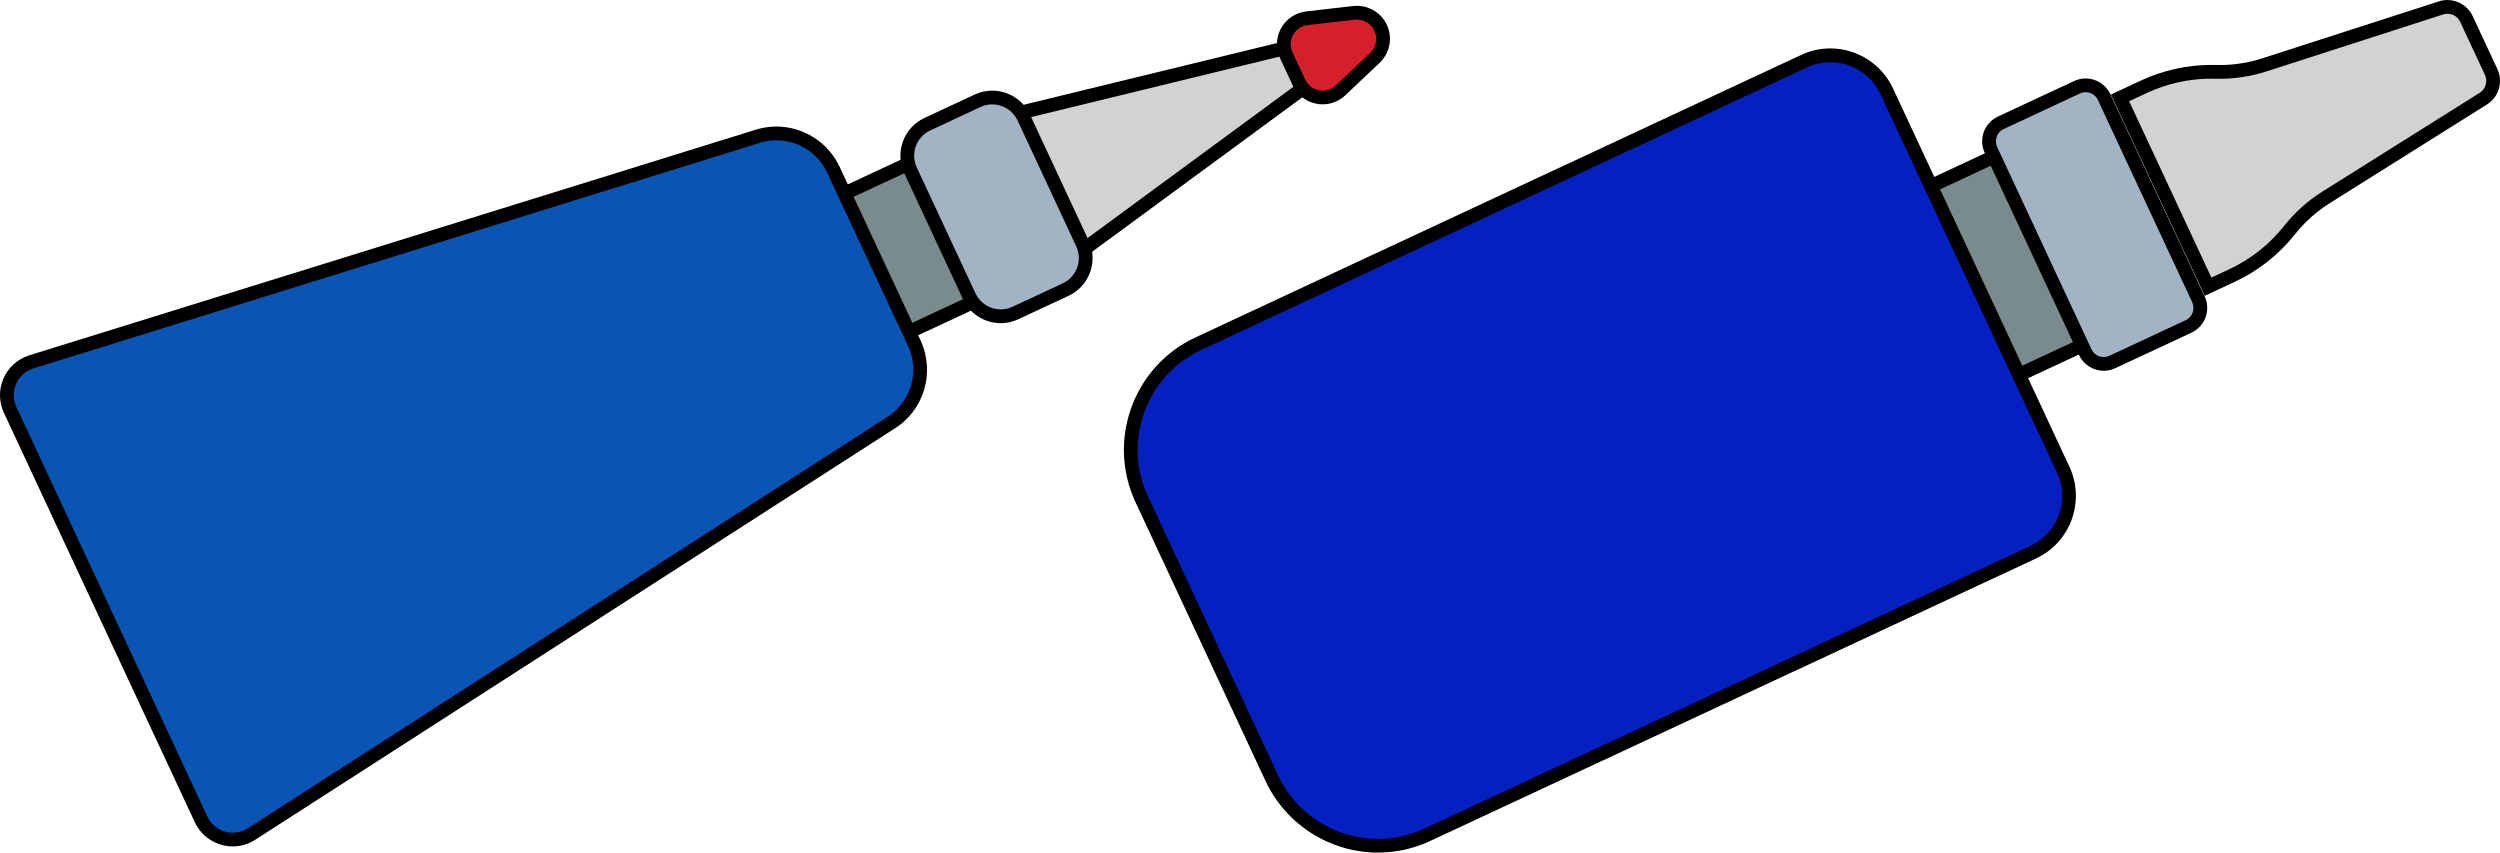
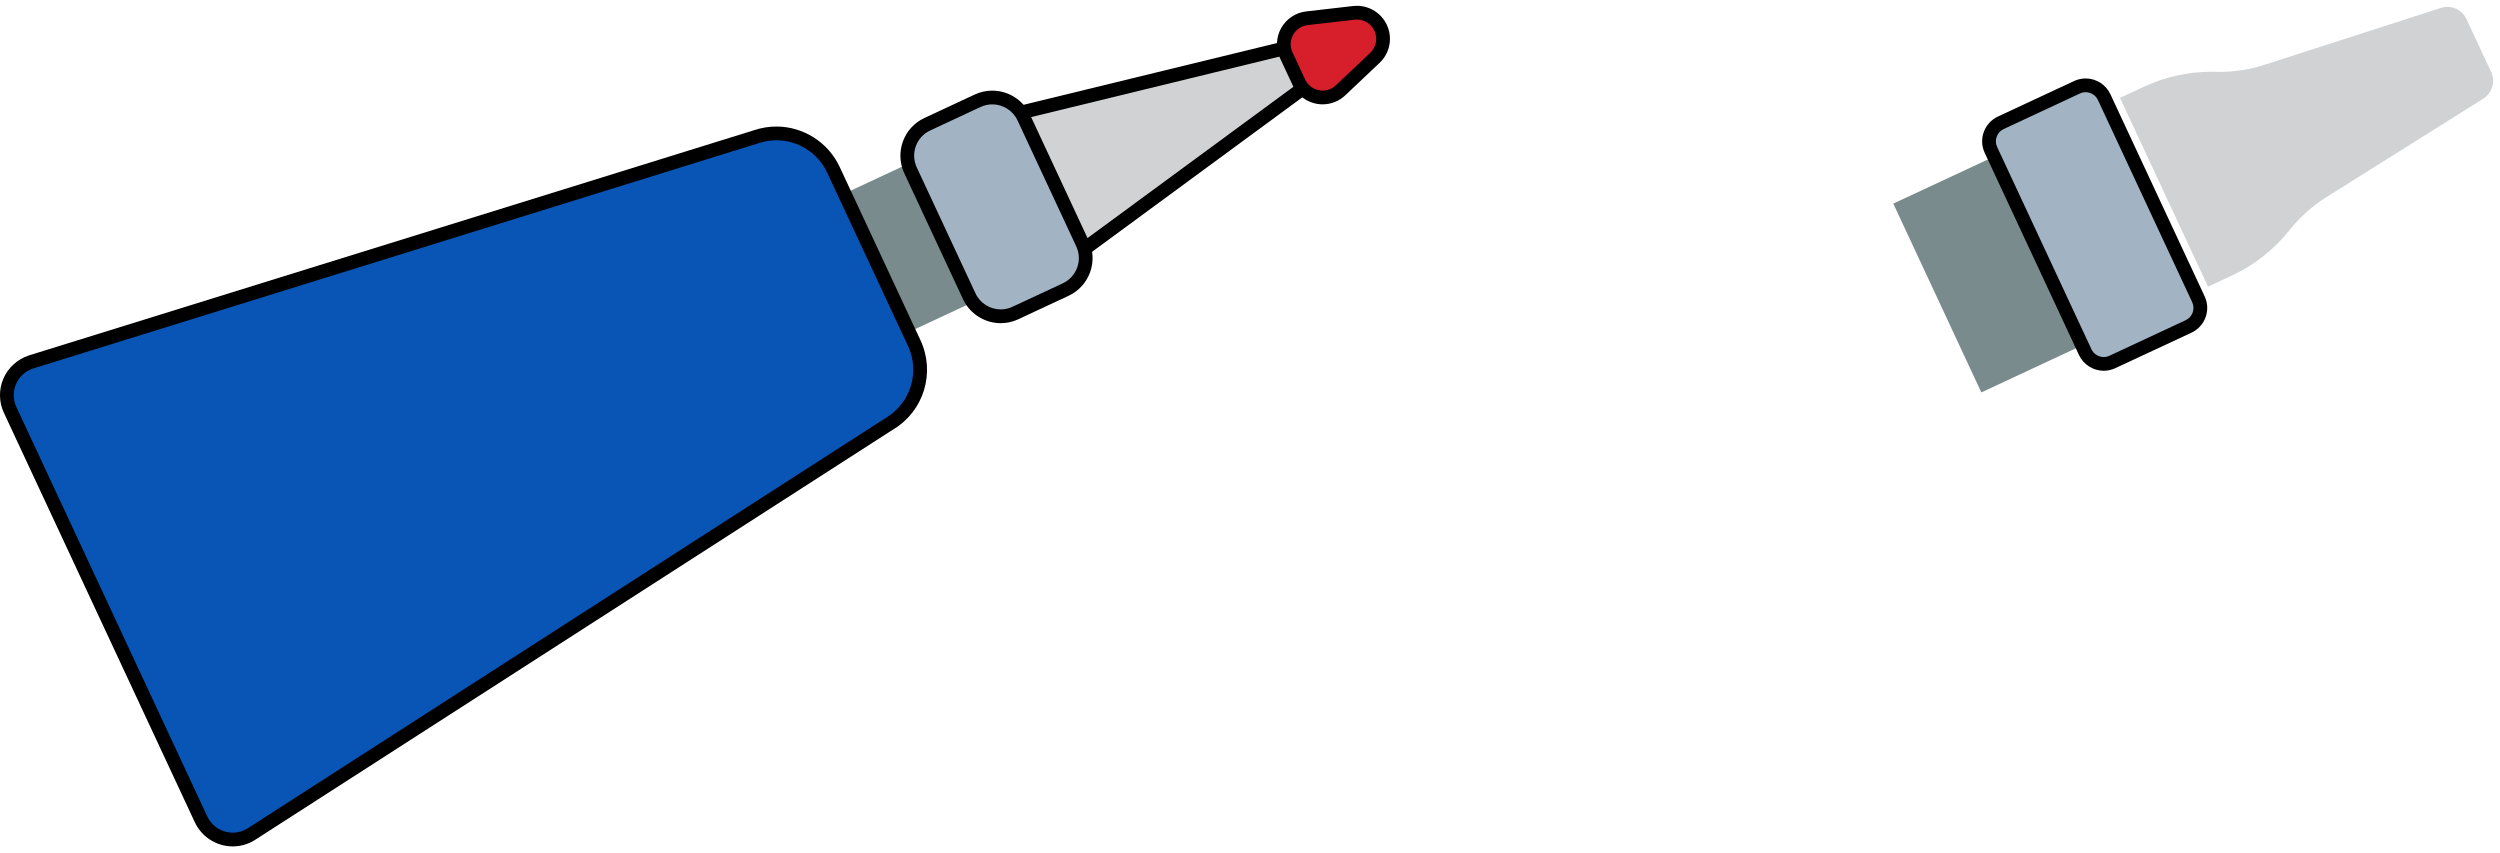
<svg xmlns="http://www.w3.org/2000/svg" id="_Анаэробные_фиксаторы_и_герметики" data-name="Анаэробные фиксаторы и герметики" viewBox="0 0 181.881 62.029">
  <defs>
    <style>
      .cls-1 {
        fill: #0520c1;
      }

      .cls-2 {
        fill: #d0d2d3;
      }

      .cls-3 {
        fill: #d61f2b;
      }

      .cls-4 {
        fill: #0855b5;
      }

      .cls-5 {
        fill: #a2b4c4;
      }

      .cls-6 {
        fill: #798b8c;
      }
    </style>
  </defs>
  <g>
    <g>
      <path class="cls-2" d="M154.236,7.121l1.744-.813c1.525-.711,3.221-1.087,4.904-1.087l.608,.008c1.105,0,2.199-.172,3.251-.512l12.848-4.144c.151-.049,.309-.073,.467-.073,.589,0,1.131,.345,1.38,.879l1.801,3.861c.324,.695,.078,1.526-.57,1.934l-11.433,7.179c-1.02,.64-1.917,1.443-2.667,2.388-1.114,1.403-2.561,2.545-4.184,3.303l-1.744,.813-6.405-13.736Z" />
-       <path d="M178.058,1c.388,0,.755,.222,.927,.591l1.801,3.862c.218,.468,.054,1.024-.383,1.299l-11.433,7.179c-1.066,.669-2.01,1.515-2.792,2.501-1.071,1.35-2.442,2.432-4.004,3.16l-1.291,.602-3.419-7.331-2.564-5.498,1.291-.602c1.47-.686,3.071-1.04,4.691-1.04,.101,0,.202,.001,.303,.004,.101,.003,.202,.004,.303,.004,1.156,0,2.306-.181,3.407-.536l12.848-4.144c.104-.034,.21-.05,.314-.05m0-1c-.211,0-.42,.033-.621,.098l-12.848,4.144c-1.003,.324-2.046,.488-3.1,.488-.092,0-.184-.001-.276-.004-.11-.003-.221-.005-.331-.005-1.755-0-3.523,.392-5.114,1.134l-1.291,.602-.906,.423,.423,.906,2.564,5.498,3.419,7.331,.423,.906,.906-.423,1.291-.602c1.694-.79,3.203-1.981,4.365-3.445,.714-.899,1.568-1.665,2.541-2.275l11.433-7.179c.862-.541,1.188-1.645,.758-2.568l-1.801-3.862c-.331-.71-1.051-1.168-1.833-1.168h0Z" />
    </g>
    <g>
      <rect class="cls-6" x="140.329" y="11.327" width="13.134" height="15.156" transform="translate(5.774 63.854) rotate(-25.001)" />
-       <path d="M149.403,9.926l5.982,12.83-10.997,5.128-5.982-12.83,10.997-5.128m.484-1.329l-.906,.423-10.997,5.128-.906,.423,.423,.906,5.982,12.829,.423,.906,.906-.423,10.997-5.128,.906-.423-.423-.906-5.982-12.829-.423-.906h0Z" />
    </g>
    <g>
-       <path class="cls-1" d="M100.249,61.529c-3.3,0-6.332-1.932-7.726-4.92l-9.46-20.288c-.961-2.062-1.062-4.375-.284-6.514,.778-2.138,2.343-3.846,4.405-4.807L131.257,4.448c.604-.282,1.246-.424,1.908-.424,1.75,0,3.359,1.024,4.098,2.61l12.841,27.538c.51,1.094,.564,2.321,.151,3.456-.413,1.134-1.243,2.04-2.336,2.55l-44.073,20.552c-1.139,.531-2.348,.8-3.595,.8Z" />
-       <path d="M133.164,4.524c1.514-0,2.963,.859,3.645,2.321l12.841,27.538c.938,2.012,.068,4.403-1.944,5.341l-44.073,20.552c-1.096,.511-2.249,.753-3.384,.753-3.02,0-5.912-1.714-7.273-4.632l-9.46-20.287c-1.872-4.014-.135-8.785,3.879-10.657L131.468,4.901c.549-.256,1.127-.377,1.696-.378m0-1h-0c-.735,0-1.448,.159-2.119,.471l-44.073,20.552c-4.507,2.102-6.464,7.478-4.362,11.986l9.46,20.287c1.476,3.165,4.686,5.209,8.179,5.209,1.321,0,2.601-.285,3.806-.847l44.073-20.552c2.508-1.17,3.597-4.162,2.428-6.67l-12.841-27.538c-.821-1.761-2.608-2.899-4.551-2.899h0Z" />
-     </g>
+       </g>
    <g>
      <path class="cls-5" d="M153.051,26.475c-.575,0-1.104-.337-1.346-.858l-6.859-14.709c-.167-.359-.186-.762-.05-1.135,.136-.373,.408-.67,.768-.838l5.546-2.586c.198-.093,.41-.14,.627-.14,.575,0,1.103,.336,1.346,.857l6.859,14.71c.167,.36,.186,.763,.05,1.136s-.409,.67-.769,.837l-5.545,2.586c-.198,.092-.409,.14-.627,.14h0Z" />
      <path d="M151.736,6.708c.371,0,.726,.211,.893,.569l6.859,14.71c.23,.493,.017,1.079-.476,1.309l-5.546,2.586c-.135,.063-.276,.093-.416,.093-.371,0-.726-.211-.893-.569l-6.859-14.71c-.23-.493-.017-1.079,.476-1.309l5.546-2.586c.135-.063,.276-.093,.416-.093m0-1c-.291,0-.573,.063-.838,.186l-5.546,2.586c-.992,.463-1.423,1.646-.96,2.638l6.859,14.71c.325,.696,1.031,1.146,1.8,1.146,.291,0,.573-.063,.838-.186l5.546-2.586c.48-.224,.845-.622,1.026-1.12,.181-.498,.158-1.037-.066-1.518l-6.859-14.71c-.325-.696-1.031-1.146-1.8-1.146h0Z" />
    </g>
  </g>
  <g>
    <g>
      <polygon class="cls-2" points="73.316 8.418 94.344 3.296 95.545 5.872 78.104 18.688 73.316 8.418" />
      <path d="M94.064,3.879l.855,1.833-16.619,12.212-4.273-9.164,20.037-4.881m.56-1.166l-.797,.194-20.037,4.881-1.185,.289,.516,1.106,4.273,9.164,.515,1.106,.983-.722,16.619-12.212,.661-.485-.346-.743-.855-1.833-.346-.743h0Z" />
    </g>
    <g>
      <rect class="cls-6" x="60.527" y="12.487" width="11.112" height="11.112" transform="translate(-1.433 29.621) rotate(-25.002)" />
-       <path d="M68.528,11.324l4.273,9.164-9.164,4.273-4.273-9.164,9.164-4.273m.484-1.329l-.906,.423-9.164,4.273-.906,.423,.423,.906,4.273,9.164,.423,.906,.906-.423,9.164-4.273,.906-.423-.423-.906-4.273-9.164-.423-.906h0Z" />
    </g>
    <g>
      <path class="cls-5" d="M72.804,23.01c-.978,0-1.876-.572-2.289-1.458l-4.271-9.16c-.588-1.262-.04-2.767,1.221-3.355l3.662-1.708c.337-.157,.696-.237,1.066-.237,.978,0,1.876,.573,2.289,1.458l4.271,9.16c.285,.611,.315,1.296,.084,1.93s-.694,1.14-1.305,1.425l-3.662,1.708c-.337,.157-.696,.237-1.066,.237Z" />
      <path d="M72.192,7.593c.762-0,1.493,.433,1.836,1.169l4.271,9.16c.472,1.013,.034,2.218-.979,2.69l-3.662,1.708c-.277,.129-.568,.19-.854,.19-.762,0-1.493-.433-1.836-1.169l-4.271-9.16c-.472-1.013-.034-2.218,.979-2.69l3.662-1.708c.277-.129,.568-.19,.854-.19m0-1h-0c-.443,0-.873,.096-1.277,.284l-3.662,1.708c-.732,.341-1.288,.947-1.564,1.707-.276,.759-.24,1.58,.101,2.313l4.271,9.16c.495,1.061,1.571,1.747,2.742,1.747,.443,0,.873-.095,1.277-.284l3.662-1.708c1.511-.705,2.168-2.508,1.463-4.019l-4.271-9.16c-.495-1.061-1.571-1.747-2.742-1.747h0Z" />
    </g>
    <g>
      <path class="cls-3" d="M96.225,7.091c-.75,0-1.412-.421-1.728-1.099l-.919-1.97c-.262-.562-.238-1.193,.064-1.734,.302-.54,.828-.89,1.443-.961l3.415-.393c.073-.008,.146-.013,.218-.013,.736,0,1.413,.431,1.725,1.099,.347,.744,.179,1.623-.416,2.187l-2.496,2.363c-.355,.336-.819,.521-1.305,.521h0Z" />
      <path d="M98.719,1.422c.54,0,1.039,.312,1.271,.81,.255,.547,.132,1.196-.307,1.612l-2.496,2.363c-.276,.261-.62,.384-.962,.384-.519,0-1.03-.286-1.274-.81l-.919-1.97c-.405-.868,.16-1.877,1.111-1.987l3.415-.393c.054-.006,.108-.009,.161-.009m0-1c-.091,0-.183,.005-.275,.016l-3.415,.393c-.765,.088-1.446,.542-1.822,1.214-.376,.672-.406,1.49-.081,2.188l.919,1.97c.393,.843,1.249,1.388,2.181,1.388,.615,0,1.201-.234,1.649-.658l2.496-2.363c.752-.712,.963-1.822,.526-2.76-.393-.843-1.248-1.387-2.177-1.387h0Z" />
    </g>
    <g>
      <path class="cls-4" d="M16.932,61.079c-.984,0-1.888-.576-2.303-1.466L.738,29.821c-.304-.652-.317-1.405-.035-2.067,.282-.662,.834-1.175,1.516-1.408L55.021,9.948c.465-.159,.962-.241,1.463-.241,1.771,0,3.4,1.038,4.149,2.643l5.88,12.61c.99,2.123,.225,4.638-1.779,5.851L18.255,60.704c-.409,.248-.862,.375-1.323,.375Z" />
      <path d="M56.485,10.207c1.546,0,3.009,.884,3.695,2.355l5.88,12.61c.88,1.887,.197,4.134-1.585,5.211L17.985,60.284c-.331,.2-.695,.295-1.052,.295-.763,0-1.501-.429-1.85-1.177L1.191,29.61c-.512-1.099,.042-2.399,1.189-2.791L55.169,10.425c.435-.148,.878-.219,1.316-.219m-0-1c-.557,0-1.108,.092-1.638,.272L2.083,25.864c-.841,.287-1.503,.9-1.841,1.693-.338,.792-.323,1.695,.041,2.475l13.892,29.791c.497,1.066,1.579,1.755,2.756,1.755,.552,0,1.095-.152,1.57-.439l46.514-29.916c2.2-1.33,3.048-4.12,1.95-6.475l-5.88-12.61c-.831-1.781-2.637-2.932-4.602-2.932h0Z" />
    </g>
  </g>
</svg>